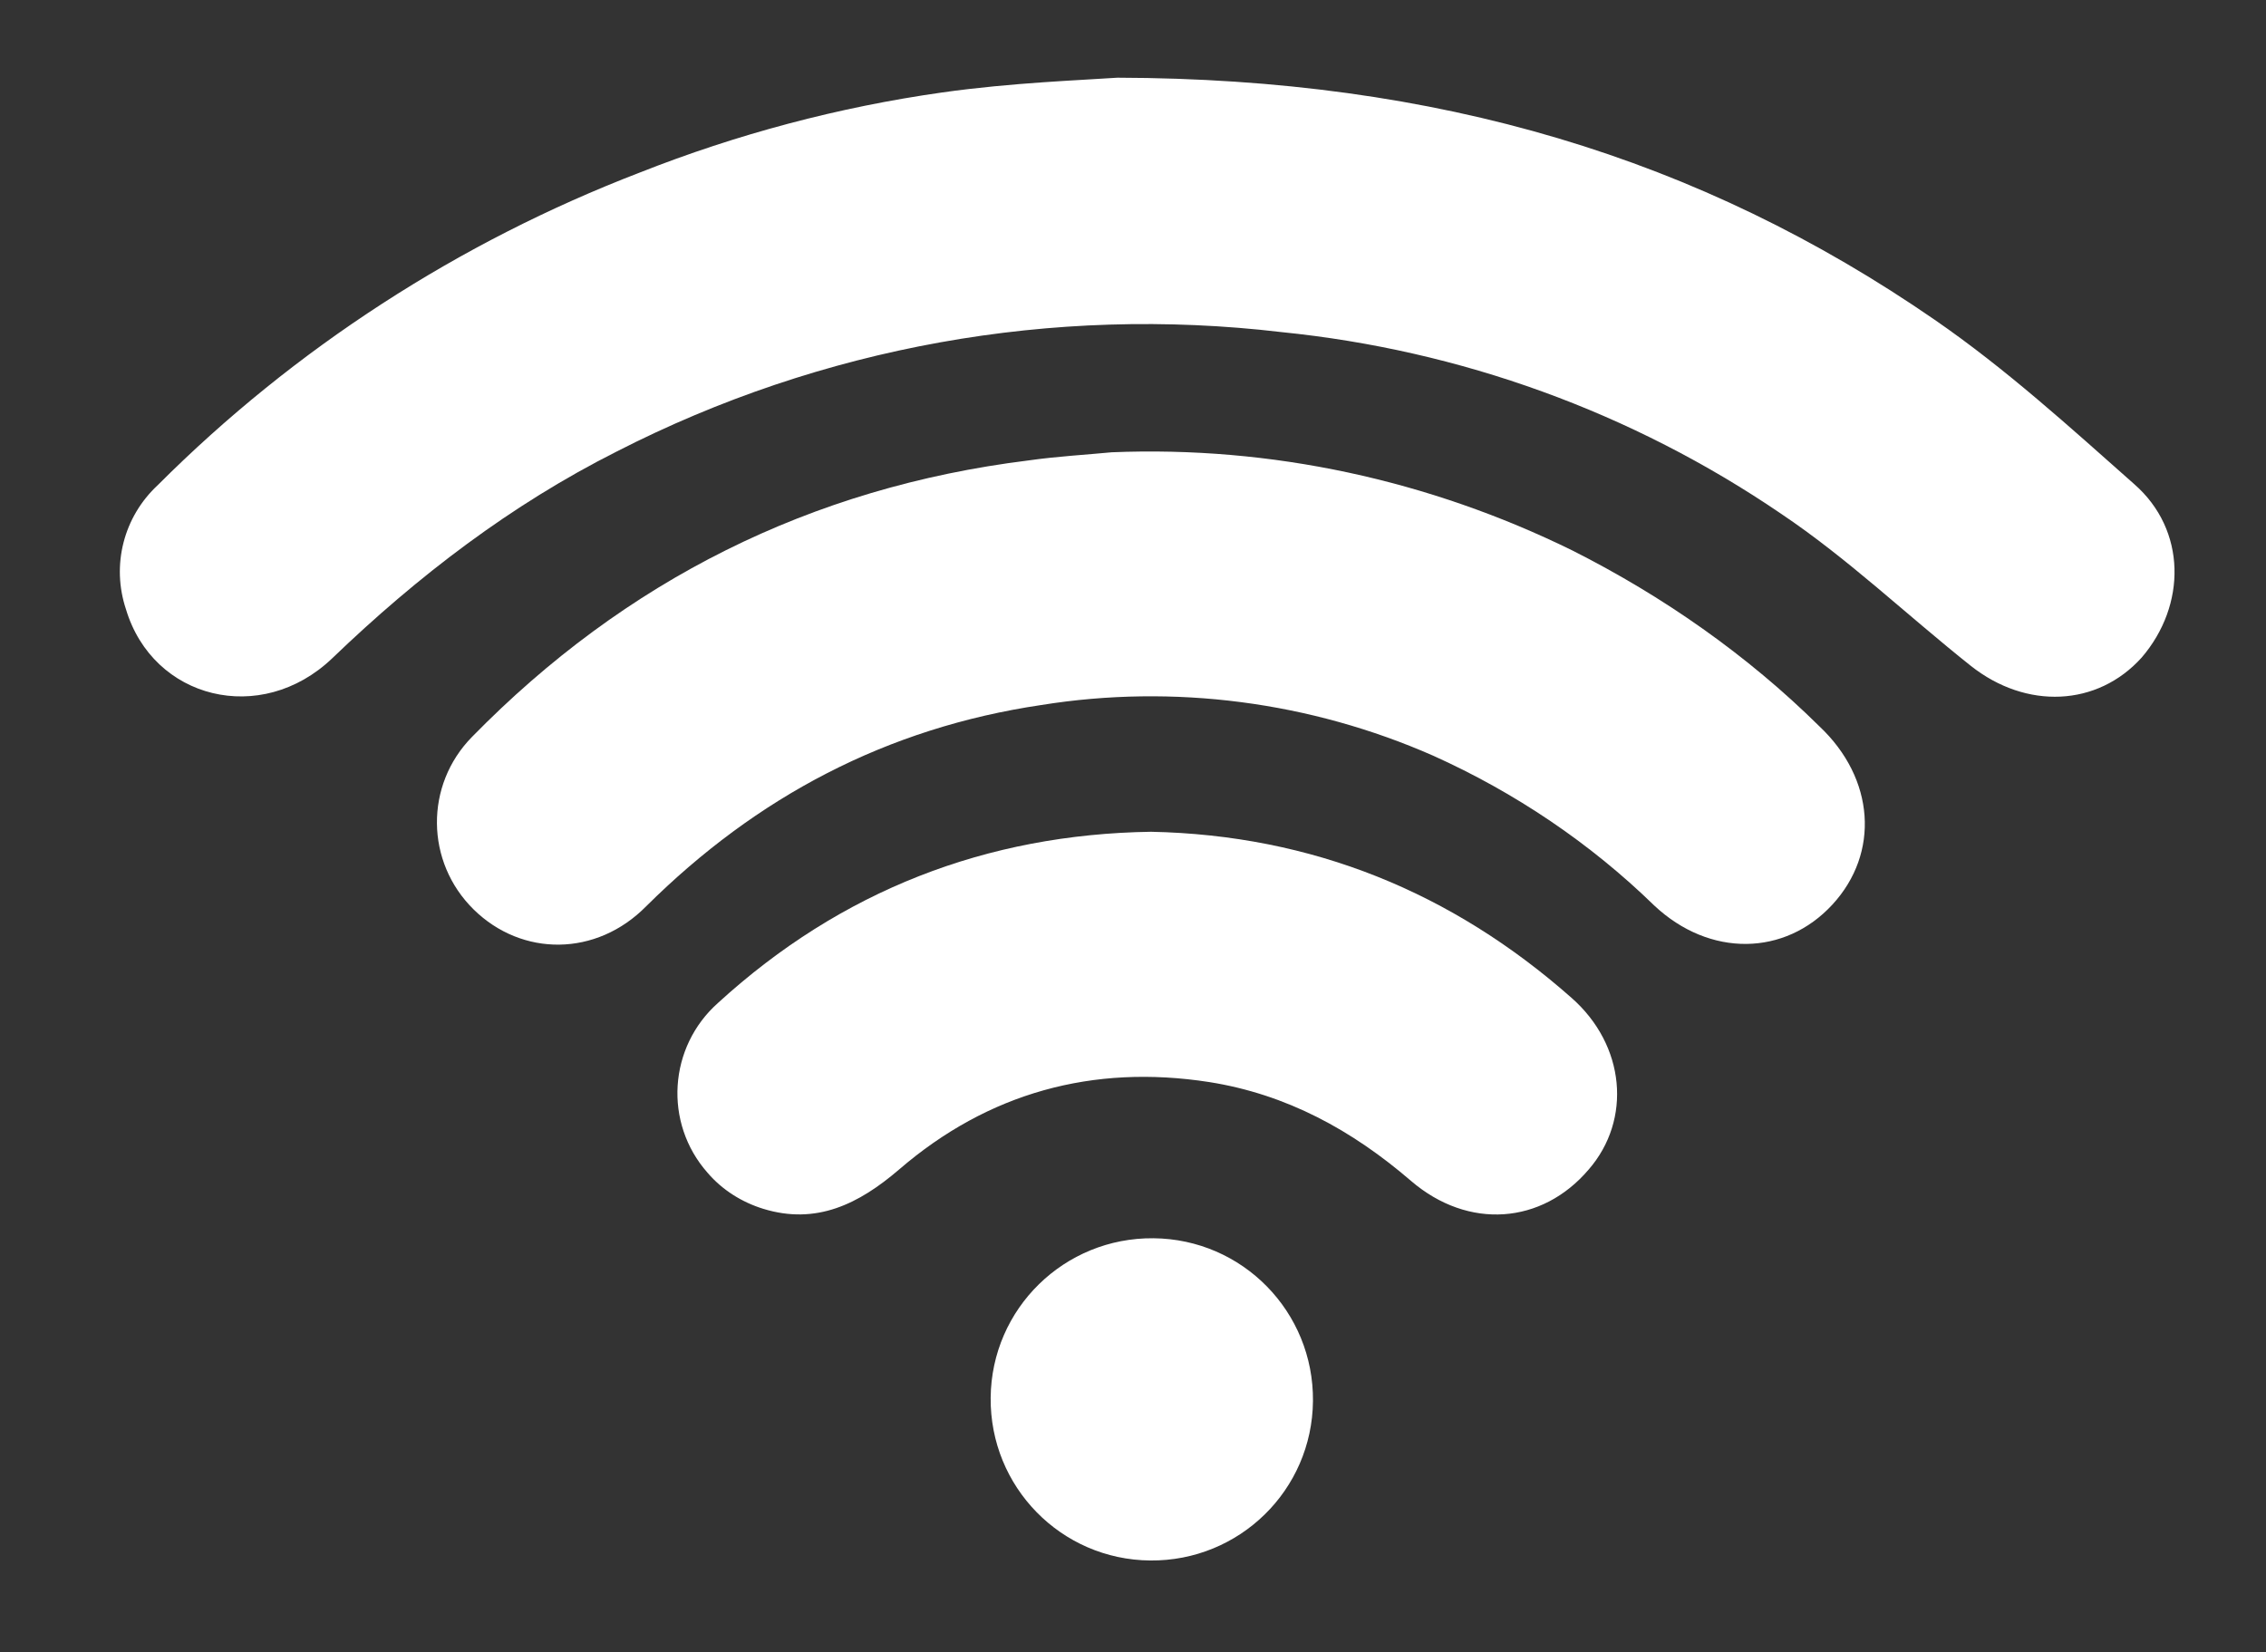
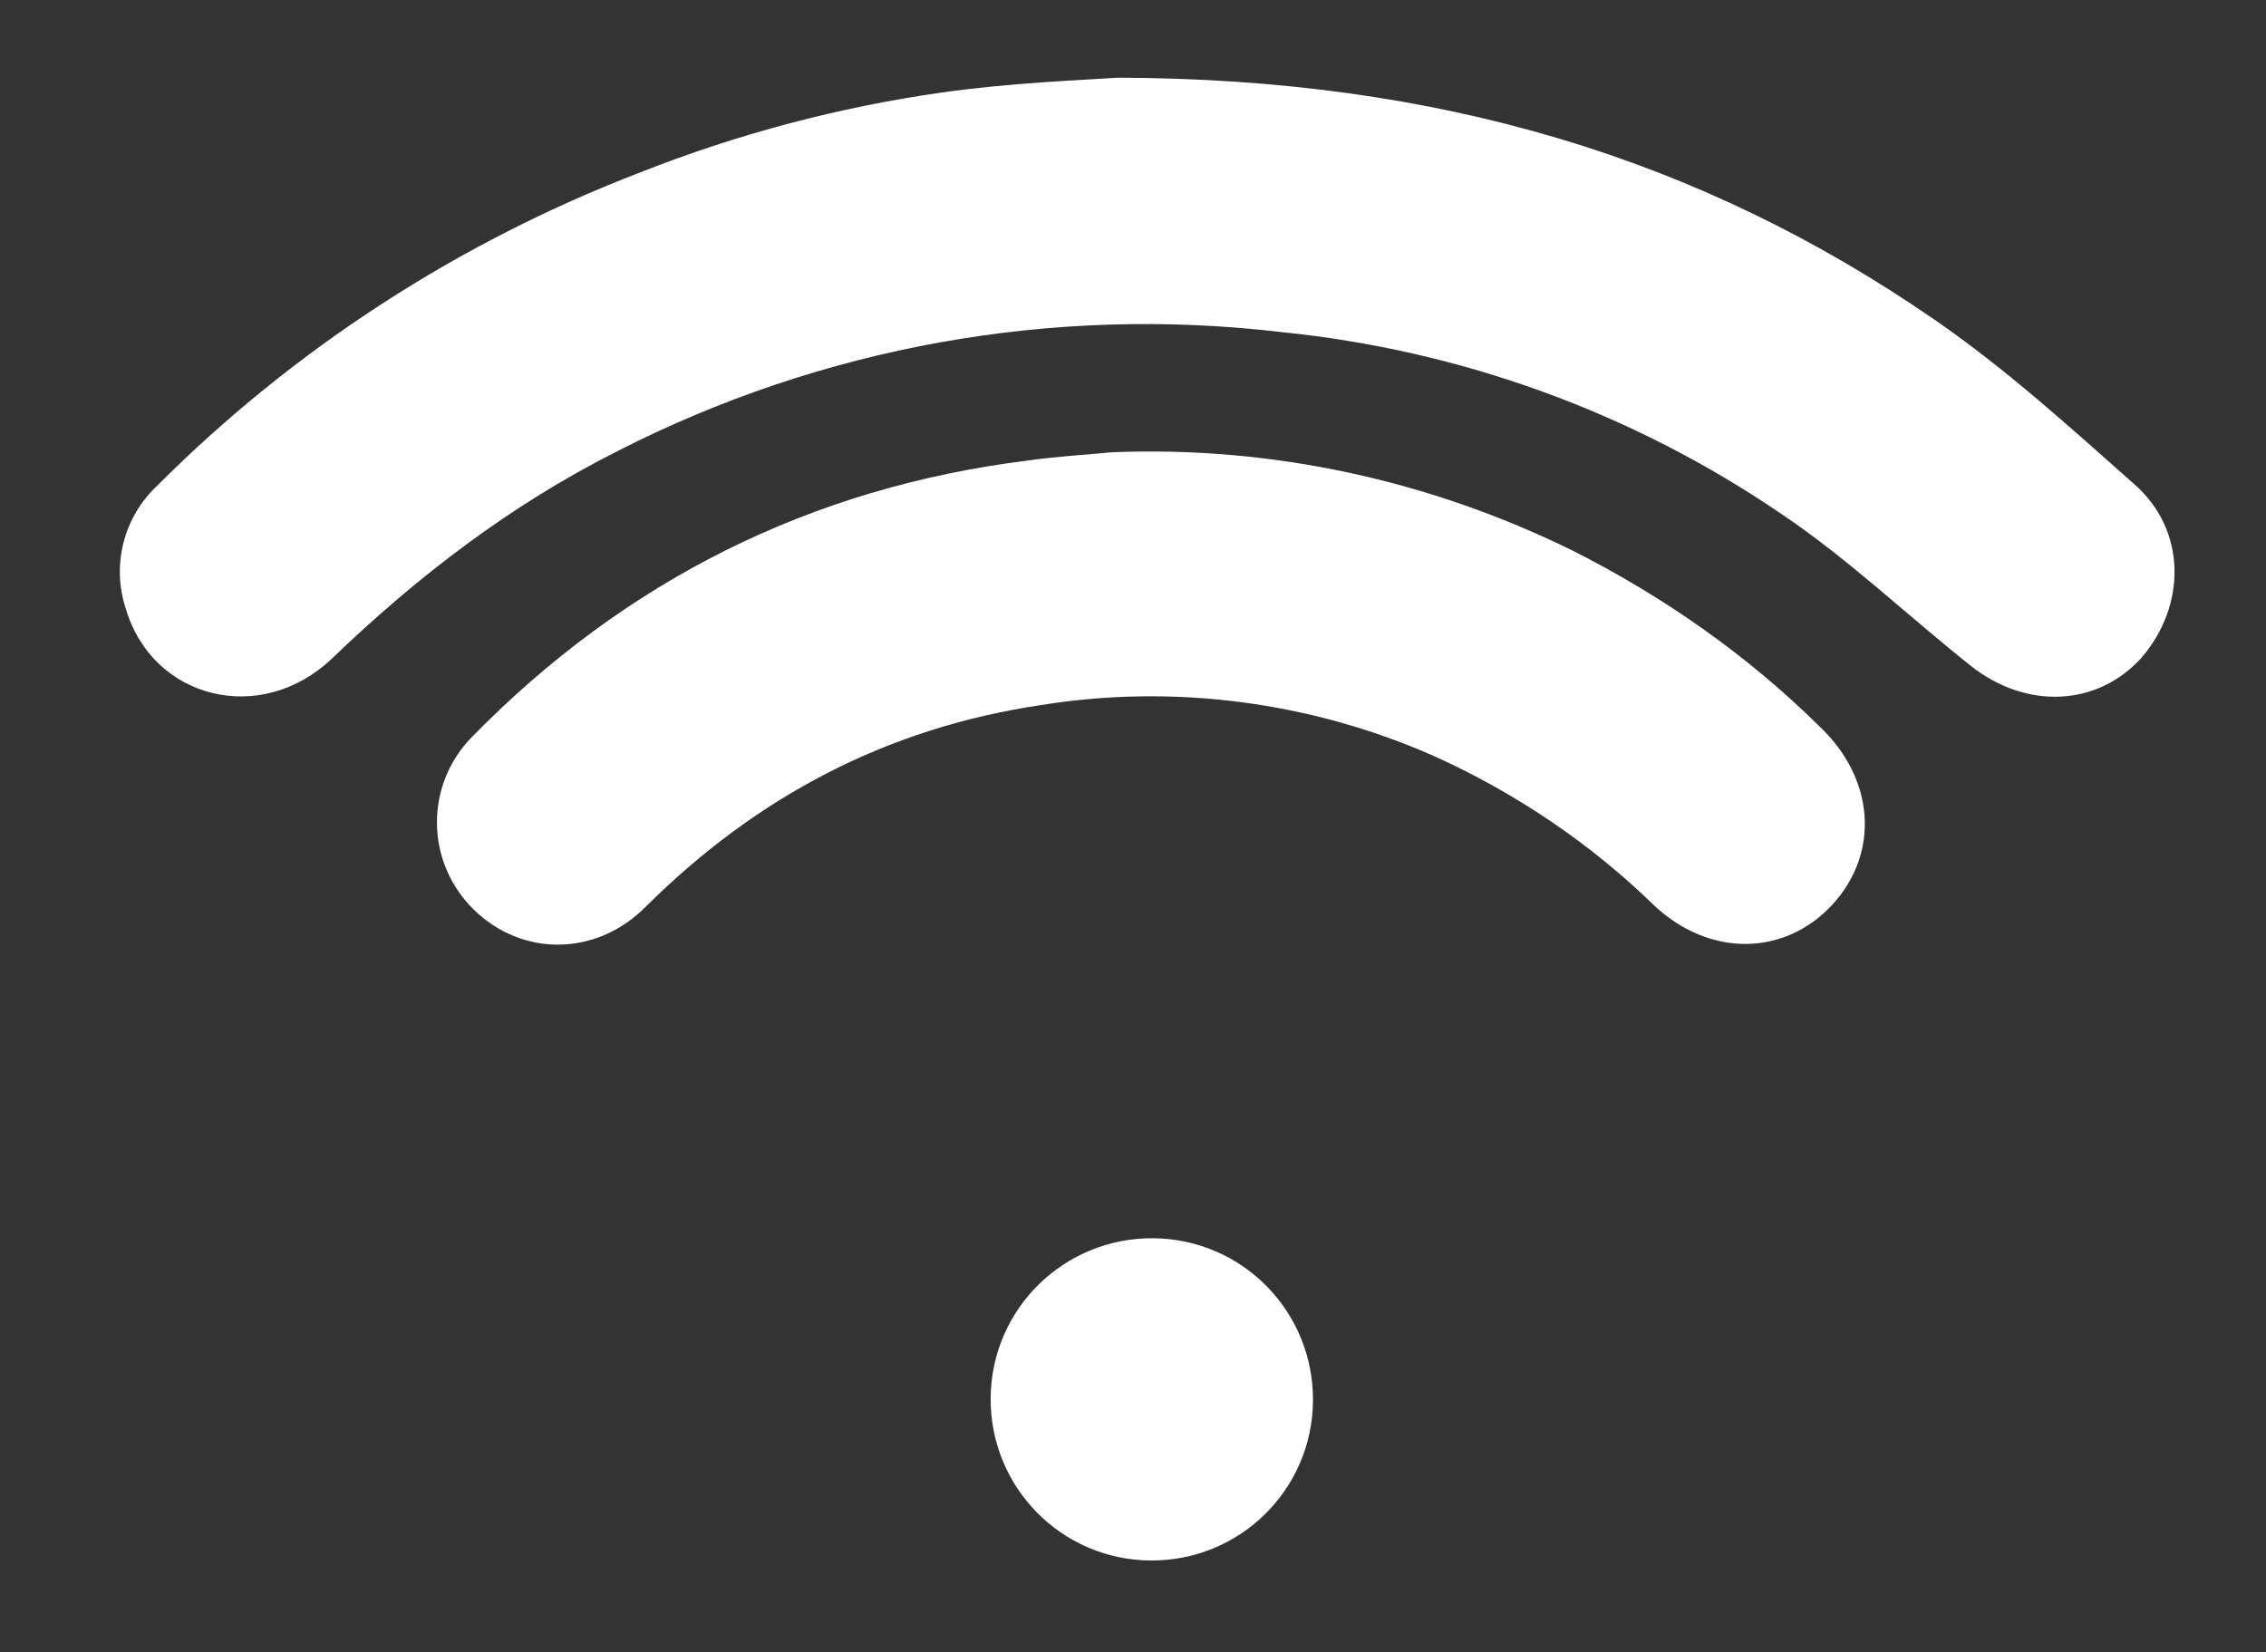
<svg xmlns="http://www.w3.org/2000/svg" id="Layer_1" x="0px" y="0px" viewBox="0 0 277 202" style="enable-background:new 0 0 277 202;" xml:space="preserve">
  <rect x="0" y="0" width="277" height="202" fill="#333333" stroke="none" />
  <style type="text/css">	.st0{fill:#FFFFFF;}</style>
  <path class="st0" d="M260.9,59.2c-7.9-7-15.7-14.1-24.4-20.1c-28.7-19.8-60.7-29.5-99.9-29.6c-4.3,0.3-12.9,0.6-21.4,1.8 c-12.7,1.8-25.1,5.1-37,9.8C56.1,29.6,36,42.6,19.3,59.3c-4.2,3.9-5.7,9.8-3.9,15.2c3.3,11,16.5,14.3,25.2,6 c10.5-10.1,21.9-18.8,34.8-25.3c25-12.8,53.3-17.9,81.2-14.6c21.9,2.2,42.9,9.8,61.1,22.2c8.2,5.5,15.4,12.4,23.2,18.6 c6.8,5.4,15.5,5,20.9-1C267.3,74,267.3,64.8,260.9,59.2z" />
  <path class="st0" d="M192.2,67.3c-17.5-8.6-36.8-12.8-56.3-12c-3.1,0.3-6.7,0.5-10.2,1c-26.6,3.3-49.3,14.7-68,33.8 c-5.8,5.9-5.7,15.3,0.2,21.1l0,0c5.9,5.8,15,5.8,21.1-0.4c13.5-13.4,29.4-21.8,48.3-24.6c16.2-2.6,32.9-0.4,47.9,6.2 c10,4.5,19.2,10.7,27,18.3c6.8,6.4,16,6.2,21.8-0.1s5.2-15.4-1.6-21.8C213.6,80.1,203.3,72.9,192.2,67.3z" />
-   <path class="st0" d="M192.1,122c-14.6-12.9-31.7-19.9-51.4-20.3c-20.1,0.3-37.9,7.2-52.9,20.9c-6.1,5.4-6.7,14.7-1.3,20.8 c1.8,2.1,4.2,3.6,6.8,4.4c6.5,2,11.7-0.6,16.6-4.8c10.9-9.4,23.7-12.9,37.9-10.7c9.5,1.5,17.5,5.9,24.7,12.1c7,6,16,5.3,21.7-1.4 C199.5,136.9,198.7,127.8,192.1,122z" />
  <path class="st0" d="M141,151.4c-10.9-0.1-19.8,8.6-19.9,19.5s8.6,19.8,19.5,19.9l0,0c10.9,0.1,19.8-8.6,19.9-19.5 S151.9,151.5,141,151.4z" />
</svg>